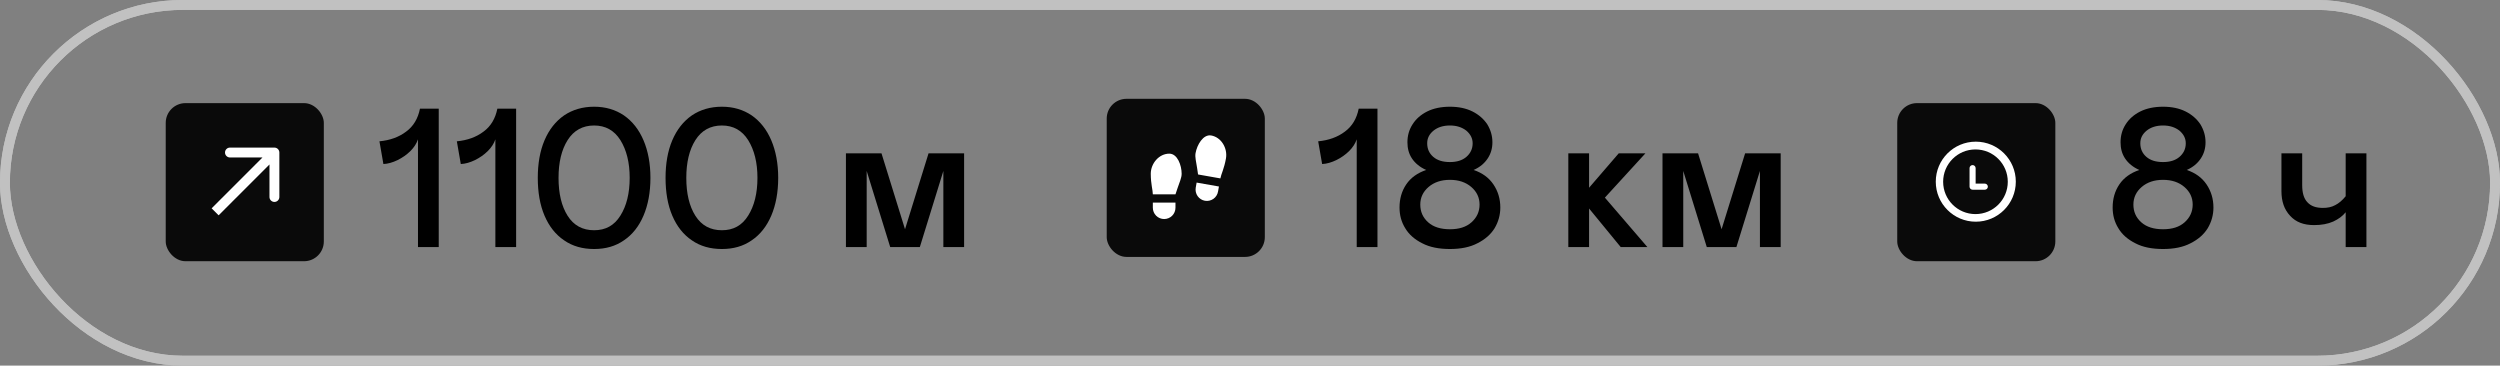
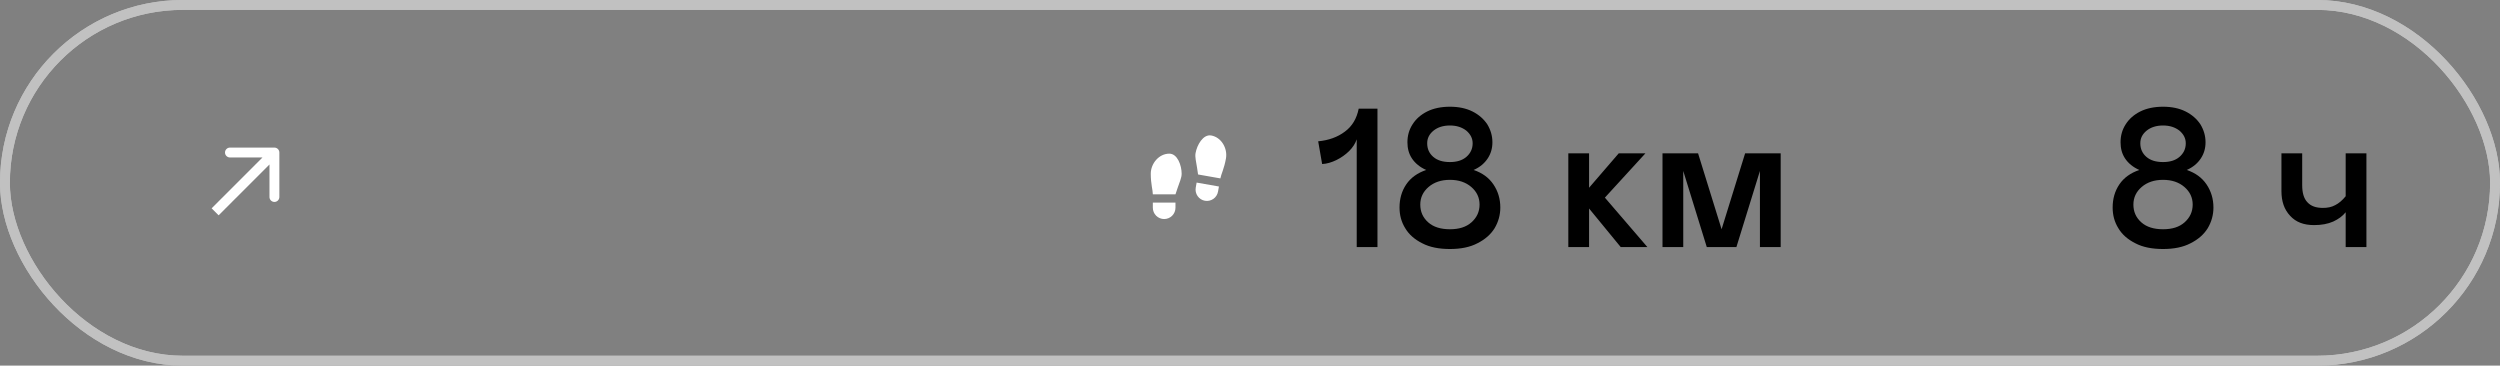
<svg xmlns="http://www.w3.org/2000/svg" width="253" height="37" viewBox="0 0 253 37" fill="none">
  <rect x="0" y="0" width="253" height="37" fill="#808080" stroke="none" />
-   <rect x="16.771" y="10.436" width="16" height="16" rx="2" fill="#0A0A0A" />
  <path d="M28.271 15.436C28.271 15.16 28.047 14.936 27.771 14.936L23.271 14.936C22.995 14.936 22.771 15.16 22.771 15.436C22.771 15.712 22.995 15.936 23.271 15.936L27.271 15.936L27.271 19.936C27.271 20.212 27.495 20.436 27.771 20.436C28.047 20.436 28.271 20.212 28.271 19.936L28.271 15.436ZM22.125 21.79L28.125 15.79L27.417 15.082L21.417 21.082L22.125 21.79Z" fill="white" />
-   <path d="M42.3 14.1C42.16 14.52 41.9 14.92 41.54 15.28C41.16 15.66 40.72 15.96 40.24 16.2C39.74 16.44 39.26 16.58 38.8 16.6L38.4 14.3C39.46 14.2 40.36 13.88 41.1 13.32C41.84 12.78 42.3 12 42.5 11H44.4V25H42.3V14.1ZM50.132 14.1C49.992 14.52 49.732 14.92 49.372 15.28C48.992 15.66 48.552 15.96 48.072 16.2C47.572 16.44 47.092 16.58 46.632 16.6L46.232 14.3C47.292 14.2 48.192 13.88 48.932 13.32C49.672 12.78 50.132 12 50.332 11H52.232V25H50.132V14.1ZM57.084 24.32C56.224 23.74 55.564 22.9 55.104 21.82C54.644 20.74 54.424 19.46 54.424 18C54.424 16.56 54.644 15.28 55.104 14.2C55.564 13.12 56.224 12.28 57.084 11.68C57.944 11.1 58.964 10.8 60.124 10.8C61.284 10.8 62.284 11.1 63.144 11.68C64.004 12.28 64.664 13.12 65.124 14.2C65.584 15.28 65.824 16.56 65.824 18C65.824 19.46 65.584 20.74 65.124 21.82C64.664 22.9 64.004 23.74 63.144 24.32C62.284 24.92 61.284 25.2 60.124 25.2C58.964 25.2 57.944 24.92 57.084 24.32ZM62.784 21.82C63.404 20.84 63.724 19.56 63.724 18C63.724 16.44 63.404 15.18 62.784 14.18C62.164 13.2 61.284 12.7 60.124 12.7C58.964 12.7 58.064 13.2 57.444 14.18C56.824 15.16 56.524 16.44 56.524 18C56.524 19.58 56.824 20.86 57.444 21.84C58.064 22.82 58.964 23.3 60.124 23.3C61.284 23.3 62.164 22.82 62.784 21.82ZM70.014 24.32C69.154 23.74 68.494 22.9 68.034 21.82C67.574 20.74 67.354 19.46 67.354 18C67.354 16.56 67.574 15.28 68.034 14.2C68.494 13.12 69.154 12.28 70.014 11.68C70.874 11.1 71.894 10.8 73.054 10.8C74.214 10.8 75.214 11.1 76.074 11.68C76.934 12.28 77.594 13.12 78.054 14.2C78.514 15.28 78.754 16.56 78.754 18C78.754 19.46 78.514 20.74 78.054 21.82C77.594 22.9 76.934 23.74 76.074 24.32C75.214 24.92 74.214 25.2 73.054 25.2C71.894 25.2 70.874 24.92 70.014 24.32ZM75.714 21.82C76.334 20.84 76.654 19.56 76.654 18C76.654 16.44 76.334 15.18 75.714 14.18C75.094 13.2 74.214 12.7 73.054 12.7C71.894 12.7 70.994 13.2 70.374 14.18C69.754 15.16 69.454 16.44 69.454 18C69.454 19.58 69.754 20.86 70.374 21.84C70.994 22.82 71.894 23.3 73.054 23.3C74.214 23.3 75.094 22.82 75.714 21.82ZM97.568 25H95.468V17.3L93.088 25H90.088L87.708 17.3V25H85.608V15.52H89.208L91.588 23.2L93.968 15.52H97.568V25Z" fill="black" />
-   <rect x="112" y="10" width="16" height="16" rx="2" fill="#0A0A0A" />
  <path d="M116.667 20.5H118.958V21.021C118.958 21.325 118.838 21.616 118.623 21.831C118.408 22.046 118.116 22.167 117.812 22.167C117.509 22.167 117.217 22.046 117.002 21.831C116.787 21.616 116.667 21.325 116.667 21.021V20.5ZM118.333 15.55C119.167 15.55 119.583 16.75 119.583 17.583C119.583 18 119.375 18.417 119.167 19.042L118.958 19.667H116.667C116.667 19.25 116.458 18.625 116.458 17.583C116.458 16.542 117.291 15.55 118.333 15.55ZM123.356 18.874L123.265 19.387C123.213 19.686 123.043 19.952 122.794 20.127C122.545 20.301 122.237 20.369 121.938 20.317C121.639 20.264 121.373 20.094 121.198 19.845C121.024 19.596 120.956 19.288 121.008 18.989L121.099 18.477L123.356 18.874ZM122.574 13.71C123.601 13.891 124.248 15.012 124.067 16.038C123.887 17.064 123.573 17.643 123.501 18.054L121.244 17.656L121.147 17.004C121.05 16.352 120.918 15.906 120.99 15.496C121.135 14.675 121.753 13.566 122.574 13.71Z" fill="white" />
  <path d="M137.3 14.1C137.16 14.52 136.9 14.92 136.54 15.28C136.16 15.66 135.72 15.96 135.24 16.2C134.74 16.44 134.26 16.58 133.8 16.6L133.4 14.3C134.46 14.2 135.36 13.88 136.1 13.32C136.84 12.78 137.3 12 137.5 11H139.4V25H137.3V14.1ZM143.932 24.62C143.172 24.24 142.592 23.74 142.212 23.1C141.812 22.46 141.632 21.76 141.632 21C141.632 20.12 141.852 19.34 142.312 18.66C142.772 17.98 143.452 17.5 144.332 17.2C143.692 16.92 143.212 16.52 142.892 16.04C142.572 15.56 142.432 15.02 142.432 14.4C142.432 13.74 142.592 13.14 142.952 12.58C143.292 12.04 143.792 11.6 144.432 11.28C145.072 10.96 145.852 10.8 146.732 10.8C147.612 10.8 148.372 10.96 149.012 11.28C149.652 11.6 150.152 12.04 150.512 12.58C150.852 13.14 151.032 13.74 151.032 14.4C151.032 15.02 150.872 15.56 150.552 16.04C150.232 16.52 149.772 16.92 149.132 17.2C150.012 17.5 150.672 17.98 151.132 18.66C151.592 19.34 151.832 20.12 151.832 21C151.832 21.76 151.632 22.46 151.252 23.1C150.852 23.74 150.272 24.24 149.512 24.62C148.752 25.02 147.812 25.2 146.732 25.2C145.632 25.2 144.692 25.02 143.932 24.62ZM148.392 15.88C148.812 15.52 149.032 15.06 149.032 14.5C149.032 14 148.812 13.58 148.392 13.22C147.952 12.88 147.412 12.7 146.732 12.7C146.052 12.7 145.492 12.88 145.072 13.22C144.632 13.58 144.432 14 144.432 14.5C144.432 15.06 144.632 15.52 145.052 15.88C145.472 16.24 146.032 16.4 146.732 16.4C147.412 16.4 147.972 16.24 148.392 15.88ZM148.912 22.5C149.452 22.02 149.732 21.42 149.732 20.7C149.732 20 149.452 19.4 148.892 18.92C148.332 18.44 147.612 18.2 146.732 18.2C145.852 18.2 145.132 18.44 144.572 18.92C144.012 19.4 143.732 20 143.732 20.7C143.732 21.42 143.992 22.02 144.532 22.5C145.072 22.98 145.812 23.2 146.732 23.2C147.652 23.2 148.372 22.98 148.912 22.5ZM158.714 15.52H160.814V19L163.814 15.52H166.514L162.414 20L166.714 25H164.014L160.814 21.1V25H158.714V15.52ZM180.205 25H178.105V17.3L175.725 25H172.725L170.345 17.3V25H168.245V15.52H171.845L174.225 23.2L176.605 15.52H180.205V25Z" fill="black" />
  <path d="M216.1 24.62C215.34 24.24 214.76 23.74 214.38 23.1C213.98 22.46 213.8 21.76 213.8 21C213.8 20.12 214.02 19.34 214.48 18.66C214.94 17.98 215.62 17.5 216.5 17.2C215.86 16.92 215.38 16.52 215.06 16.04C214.74 15.56 214.6 15.02 214.6 14.4C214.6 13.74 214.76 13.14 215.12 12.58C215.46 12.04 215.96 11.6 216.6 11.28C217.24 10.96 218.02 10.8 218.9 10.8C219.78 10.8 220.54 10.96 221.18 11.28C221.82 11.6 222.32 12.04 222.68 12.58C223.02 13.14 223.2 13.74 223.2 14.4C223.2 15.02 223.04 15.56 222.72 16.04C222.4 16.52 221.94 16.92 221.3 17.2C222.18 17.5 222.84 17.98 223.3 18.66C223.76 19.34 224 20.12 224 21C224 21.76 223.8 22.46 223.42 23.1C223.02 23.74 222.44 24.24 221.68 24.62C220.92 25.02 219.98 25.2 218.9 25.2C217.8 25.2 216.86 25.02 216.1 24.62ZM220.56 15.88C220.98 15.52 221.2 15.06 221.2 14.5C221.2 14 220.98 13.58 220.56 13.22C220.12 12.88 219.58 12.7 218.9 12.7C218.22 12.7 217.66 12.88 217.24 13.22C216.8 13.58 216.6 14 216.6 14.5C216.6 15.06 216.8 15.52 217.22 15.88C217.64 16.24 218.2 16.4 218.9 16.4C219.58 16.4 220.14 16.24 220.56 15.88ZM221.08 22.5C221.62 22.02 221.9 21.42 221.9 20.7C221.9 20 221.62 19.4 221.06 18.92C220.5 18.44 219.78 18.2 218.9 18.2C218.02 18.2 217.3 18.44 216.74 18.92C216.18 19.4 215.9 20 215.9 20.7C215.9 21.42 216.16 22.02 216.7 22.5C217.24 22.98 217.98 23.2 218.9 23.2C219.82 23.2 220.54 22.98 221.08 22.5ZM237.382 15.52H239.482V25H237.382V21.48C237.062 21.88 236.642 22.18 236.122 22.42C235.582 22.66 234.942 22.78 234.182 22.78C233.142 22.78 232.342 22.48 231.762 21.84C231.162 21.2 230.882 20.38 230.882 19.34V15.52H232.982V18.74C232.982 19.5 233.142 20.08 233.502 20.46C233.862 20.86 234.382 21.04 235.082 21.04C235.542 21.04 235.962 20.96 236.322 20.76C236.682 20.58 237.042 20.28 237.382 19.86V15.52Z" fill="black" />
-   <rect x="192" y="10.436" width="16" height="16" rx="2" fill="#0A0A0A" />
  <g clip-path="url(#clip0_761_3)">
-     <path d="M199.95 14.336C197.713 14.336 195.9 16.149 195.9 18.386C195.9 20.623 197.713 22.436 199.95 22.436C202.187 22.436 204 20.623 204 18.386C204 16.149 202.187 14.336 199.95 14.336ZM199.917 21.666C198.111 21.666 196.646 20.201 196.646 18.394C196.646 16.588 198.111 15.123 199.917 15.123C201.724 15.123 203.188 16.588 203.188 18.394C203.188 20.201 201.724 21.666 199.917 21.666ZM200.863 18.582H199.934V17.015C199.934 16.845 199.796 16.706 199.626 16.706C199.456 16.706 199.318 16.844 199.318 17.015V18.891C199.318 19.061 199.456 19.199 199.626 19.199H200.863C201.033 19.199 201.171 19.061 201.171 18.891C201.171 18.721 201.033 18.582 200.863 18.582Z" fill="white" />
-   </g>
+     </g>
  <rect x="0.5" y="0.5" width="252" height="36" rx="18" stroke="#C1C1C1" />
  <rect x="0.5" y="0.5" width="252" height="36" rx="18" stroke="#C1C1C1" />
  <defs>
    <clipPath id="clip0_761_3">
      <rect width="9" height="9" fill="white" transform="translate(195 13.436)" />
    </clipPath>
  </defs>
</svg>